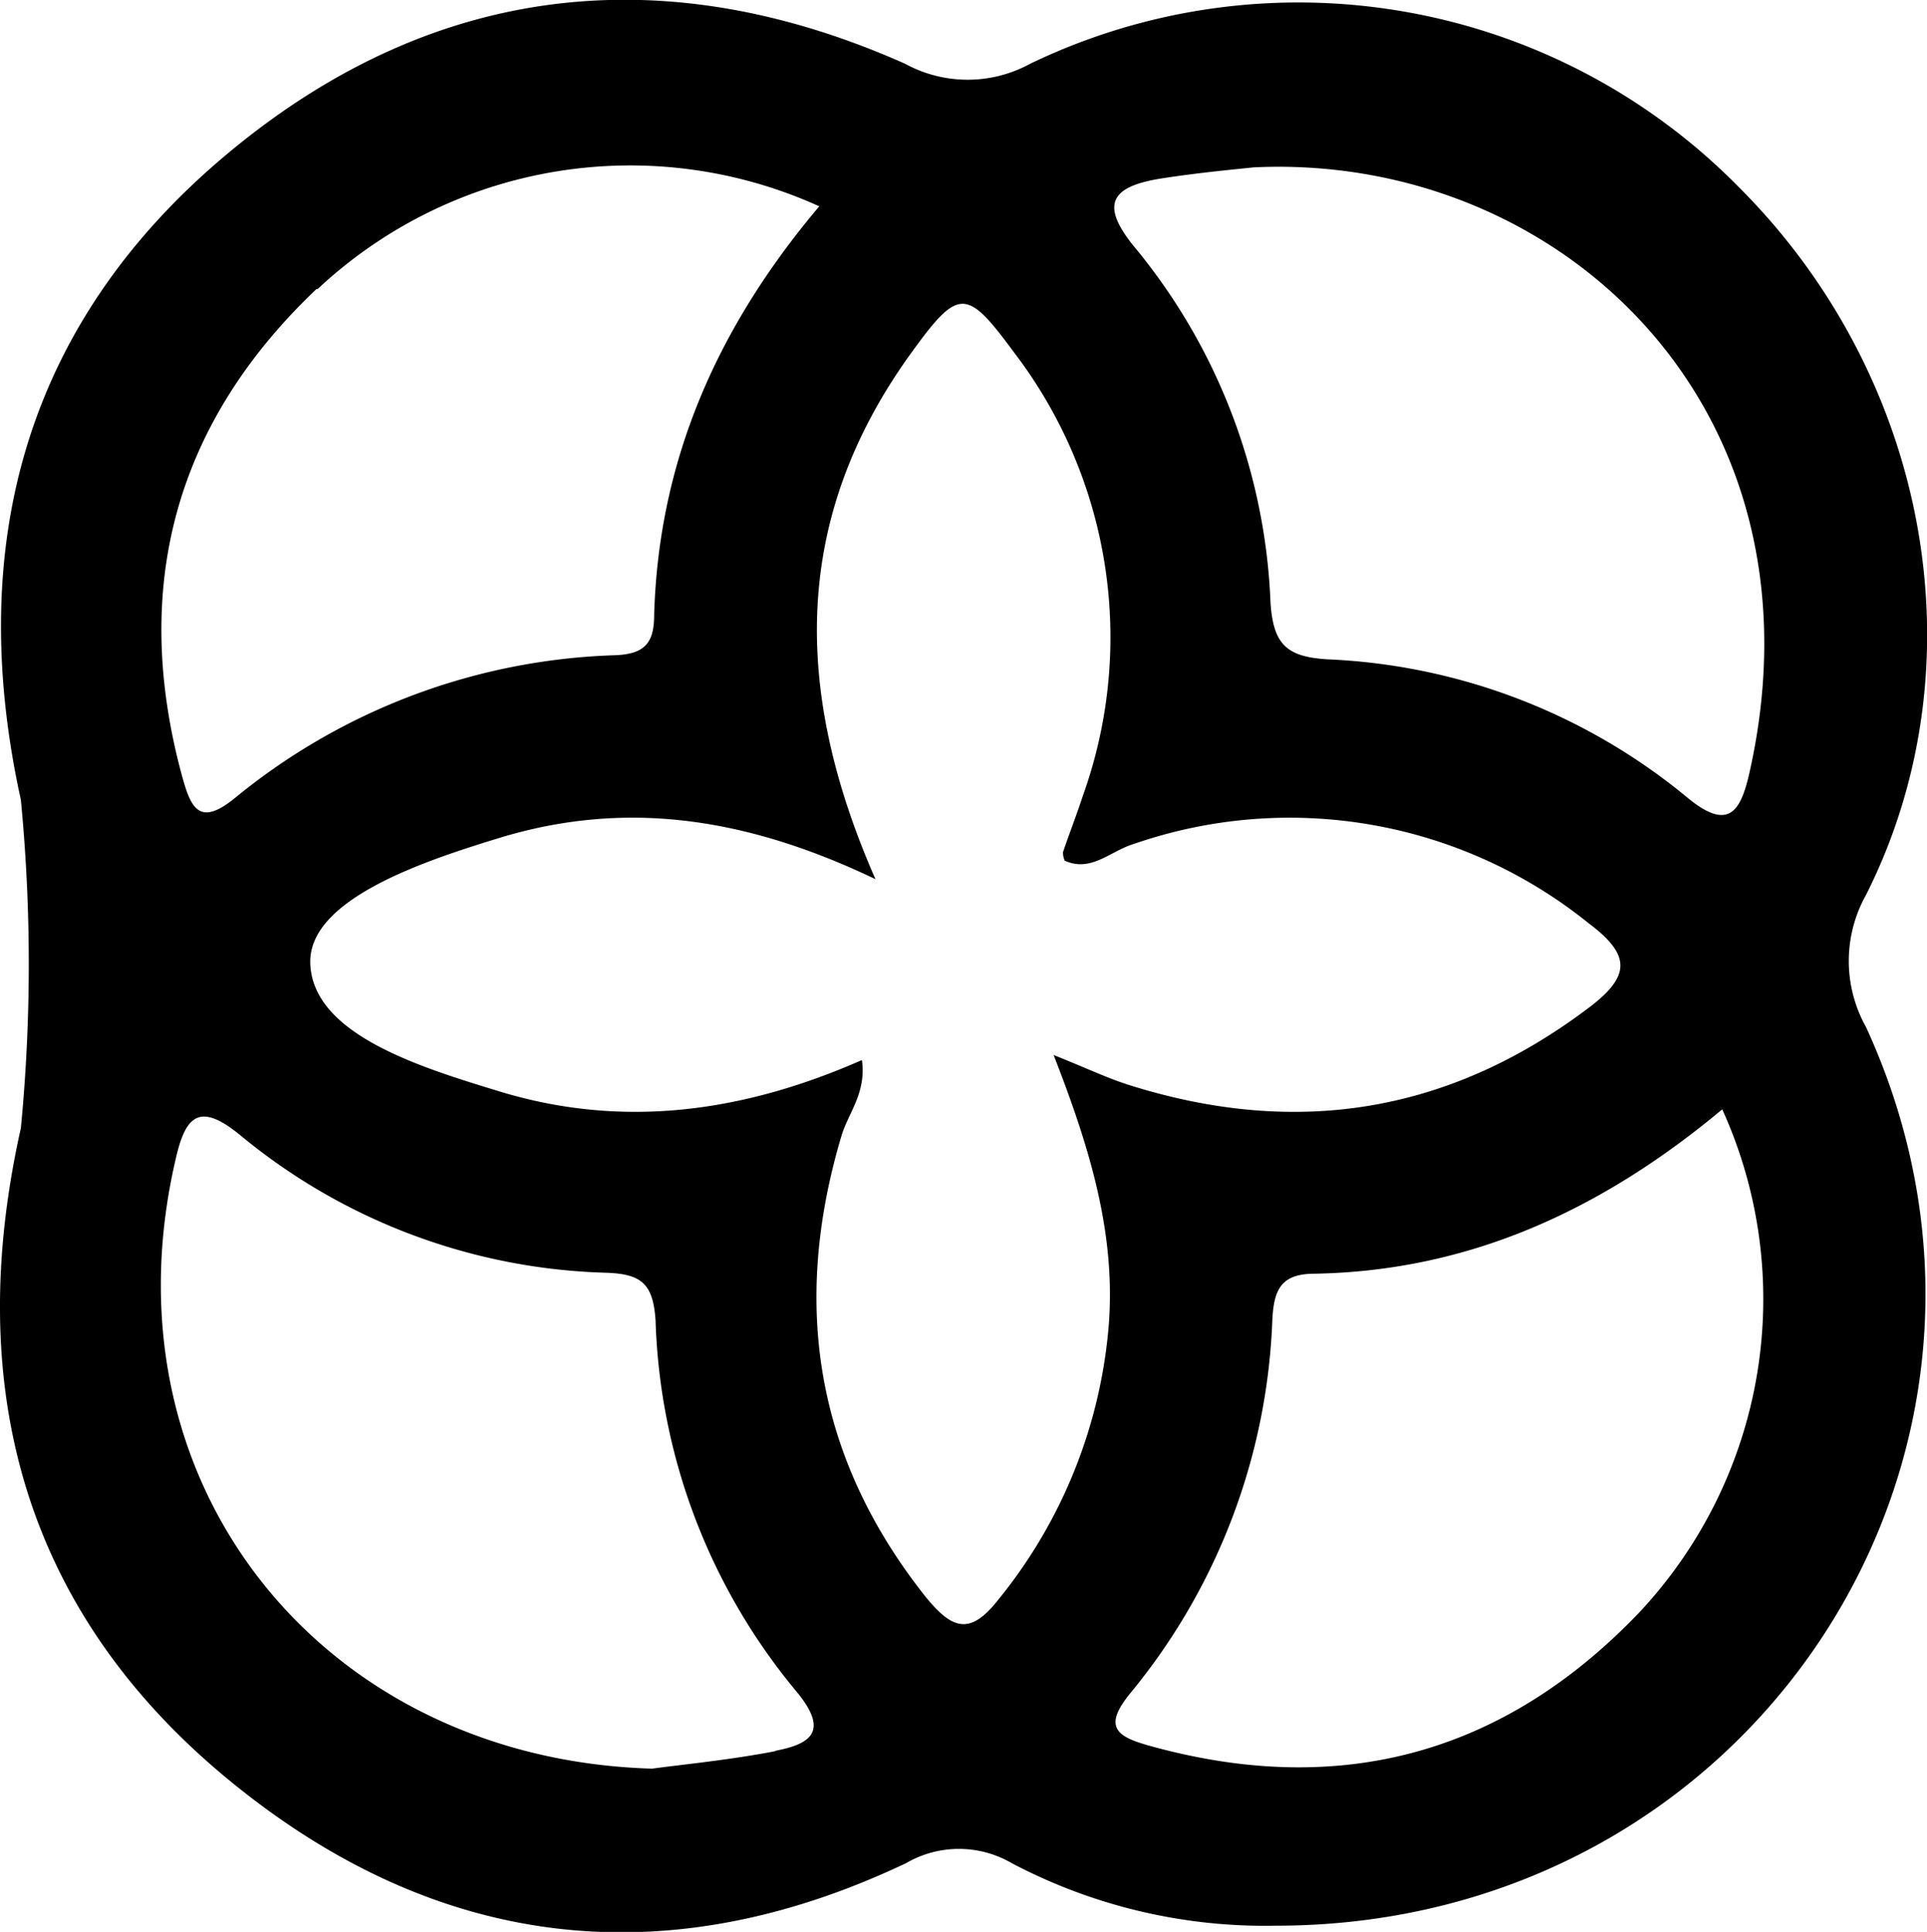
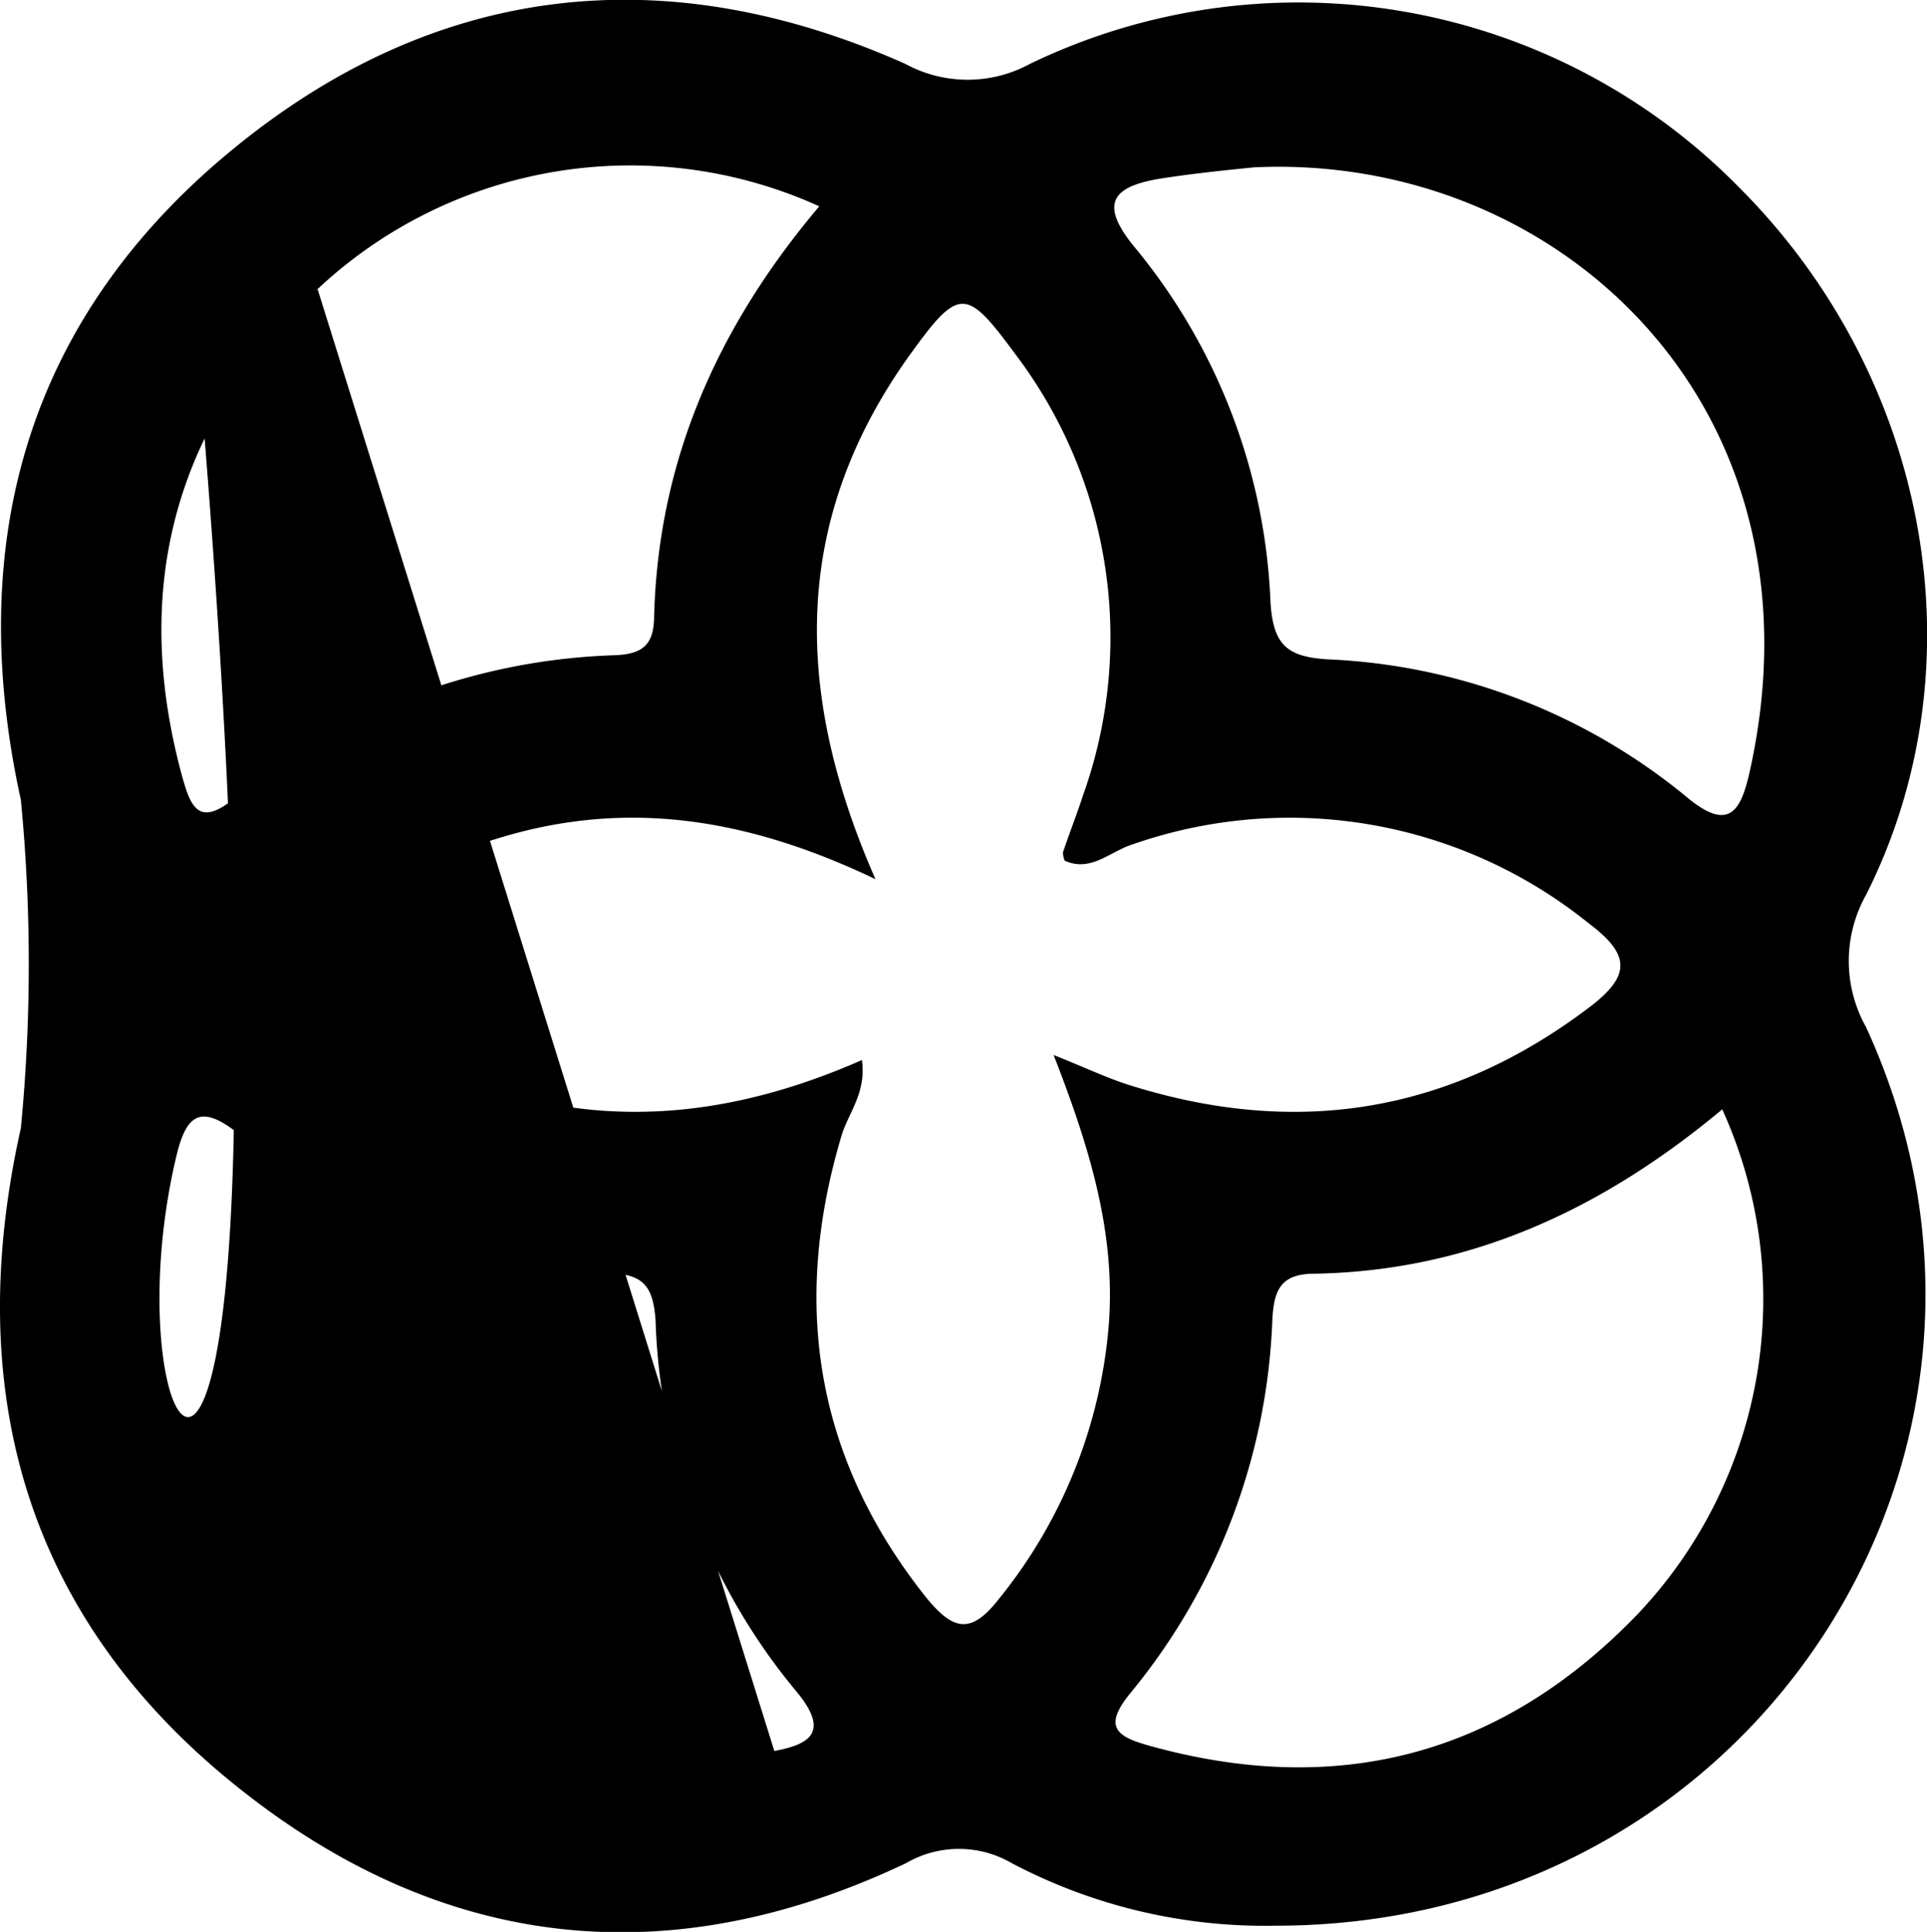
<svg xmlns="http://www.w3.org/2000/svg" viewBox="0 0 84.04 84.27">
  <g id="Layer_2" data-name="Layer 2">
    <g id="Layer_1-2" data-name="Layer 1">
-       <path d="M75.85,8.18a26.93,26.93,0,0,0-30.92-5.4,5.69,5.69,0,0,1-5.46,0C29-1.88,19-.74,10.18,6.49,1.2,13.84-1.57,23.61.91,34.89a74.47,74.47,0,0,1,0,14.32C-1.61,60.46,1,70.27,10,77.66S29,86.27,39.52,81.27a4.58,4.58,0,0,1,4.6,0A23.66,23.66,0,0,0,55.65,84c20.85,0,34.23-20.71,25.73-39.2a5.9,5.9,0,0,1,0-5.76C86.44,29,84.13,16.46,75.85,8.18Zm-62,4.43A19.94,19.94,0,0,1,35.73,9c-4.46,5.28-7,11.08-7.2,17.79,0,1.21-.36,1.73-1.67,1.79a27.47,27.47,0,0,0-16.59,6.21c-1.57,1.29-1.94.48-2.33-.94C5.7,25.62,7.63,18.47,13.8,12.61Zm20,63.77c-2,.39-4.1.59-5.41.77C14.06,76.73,4.3,64.7,7.69,50.44c.43-1.82,1.06-2.34,2.79-.92a26.15,26.15,0,0,0,16,6c1.52.06,2,.5,2.11,2.07a26.6,26.6,0,0,0,6.19,16.25C36.22,75.61,35.24,76.1,33.77,76.38ZM48.36,57.74a21.79,21.79,0,0,1-4.79,12c-1.23,1.58-2,1.39-3.19-.07-4.83-6.08-5.87-12.8-3.68-20.13.3-1,1.09-1.87.89-3.3-5.13,2.26-10.33,3-15.67,1.41-3.47-1.06-8.36-2.5-8.39-5.7,0-2.76,5-4.41,8.35-5.43,5.38-1.61,10.6-.9,16.3,1.83-3.7-8.42-3.52-15.84,1.47-22.83,2.16-3,2.47-3,4.58-.14a20.47,20.47,0,0,1,3,19.32c-.27.83-.59,1.64-.87,2.47,0,.08,0,.19.07.37,1.15.53,2-.42,3-.72a20.77,20.77,0,0,1,19.85,3.45c1.81,1.36,1.87,2.27.06,3.65-6.16,4.68-12.89,5.71-20.19,3.38-.92-.3-1.8-.72-3.2-1.28C47.53,50.07,48.65,53.76,48.36,57.74ZM71.47,70.36c-5.88,6.14-13,8.09-21.27,5.81-1.45-.4-2.16-.79-.89-2.33a27.17,27.17,0,0,0,6.18-16.28c.07-1.3.37-2,1.85-2,6.73-.12,12.5-2.77,17.77-7.17A20,20,0,0,1,71.47,70.36ZM76.3,33.69c-.39,1.73-.92,2.6-2.75,1.07a26.38,26.38,0,0,0-15.66-6c-1.76-.11-2.36-.63-2.48-2.47a25.94,25.94,0,0,0-5.83-15.39c-1.69-2-1.13-2.77,1.1-3.12,1.61-.25,3.25-.4,4-.48C68,6.67,79.87,17.78,76.3,33.69Z" />
+       <path d="M75.85,8.18a26.93,26.93,0,0,0-30.92-5.4,5.69,5.69,0,0,1-5.46,0C29-1.88,19-.74,10.18,6.49,1.2,13.84-1.57,23.61.91,34.89a74.47,74.47,0,0,1,0,14.32C-1.61,60.46,1,70.27,10,77.66S29,86.27,39.52,81.27a4.58,4.58,0,0,1,4.6,0A23.66,23.66,0,0,0,55.65,84c20.85,0,34.23-20.71,25.73-39.2a5.9,5.9,0,0,1,0-5.76C86.44,29,84.13,16.46,75.85,8.18Zm-62,4.43A19.94,19.94,0,0,1,35.73,9c-4.46,5.28-7,11.08-7.2,17.79,0,1.21-.36,1.73-1.67,1.79a27.47,27.47,0,0,0-16.59,6.21c-1.57,1.29-1.94.48-2.33-.94C5.7,25.62,7.63,18.47,13.8,12.61Zc-2,.39-4.1.59-5.41.77C14.06,76.73,4.3,64.7,7.69,50.44c.43-1.82,1.06-2.34,2.79-.92a26.15,26.15,0,0,0,16,6c1.52.06,2,.5,2.11,2.07a26.6,26.6,0,0,0,6.19,16.25C36.22,75.61,35.24,76.1,33.77,76.38ZM48.36,57.74a21.79,21.79,0,0,1-4.79,12c-1.23,1.58-2,1.39-3.19-.07-4.83-6.08-5.87-12.8-3.68-20.13.3-1,1.09-1.87.89-3.3-5.13,2.26-10.33,3-15.67,1.41-3.47-1.06-8.36-2.5-8.39-5.7,0-2.76,5-4.41,8.35-5.43,5.38-1.61,10.6-.9,16.3,1.83-3.7-8.42-3.52-15.84,1.47-22.83,2.16-3,2.47-3,4.58-.14a20.47,20.47,0,0,1,3,19.32c-.27.83-.59,1.64-.87,2.47,0,.08,0,.19.07.37,1.15.53,2-.42,3-.72a20.77,20.77,0,0,1,19.85,3.45c1.81,1.36,1.87,2.27.06,3.65-6.16,4.68-12.89,5.71-20.19,3.38-.92-.3-1.8-.72-3.2-1.28C47.53,50.07,48.65,53.76,48.36,57.74ZM71.47,70.36c-5.88,6.14-13,8.09-21.27,5.81-1.45-.4-2.16-.79-.89-2.33a27.17,27.17,0,0,0,6.18-16.28c.07-1.3.37-2,1.85-2,6.73-.12,12.5-2.77,17.77-7.17A20,20,0,0,1,71.47,70.36ZM76.3,33.69c-.39,1.73-.92,2.6-2.75,1.07a26.38,26.38,0,0,0-15.66-6c-1.76-.11-2.36-.63-2.48-2.47a25.94,25.94,0,0,0-5.83-15.39c-1.69-2-1.13-2.77,1.1-3.12,1.61-.25,3.25-.4,4-.48C68,6.67,79.87,17.78,76.3,33.69Z" />
    </g>
  </g>
</svg>